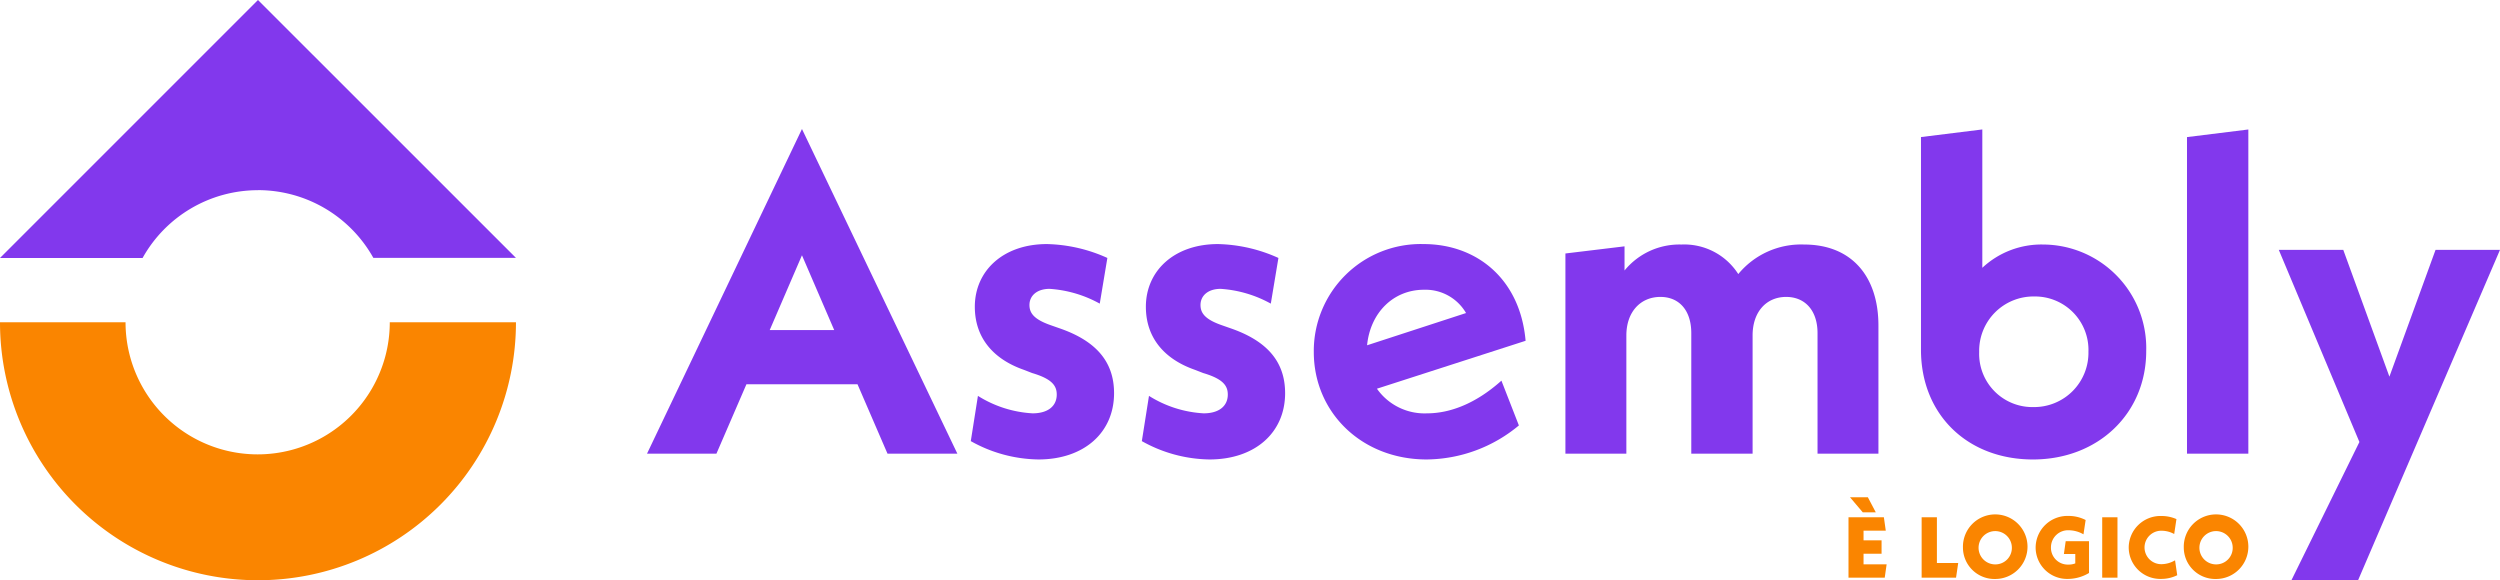
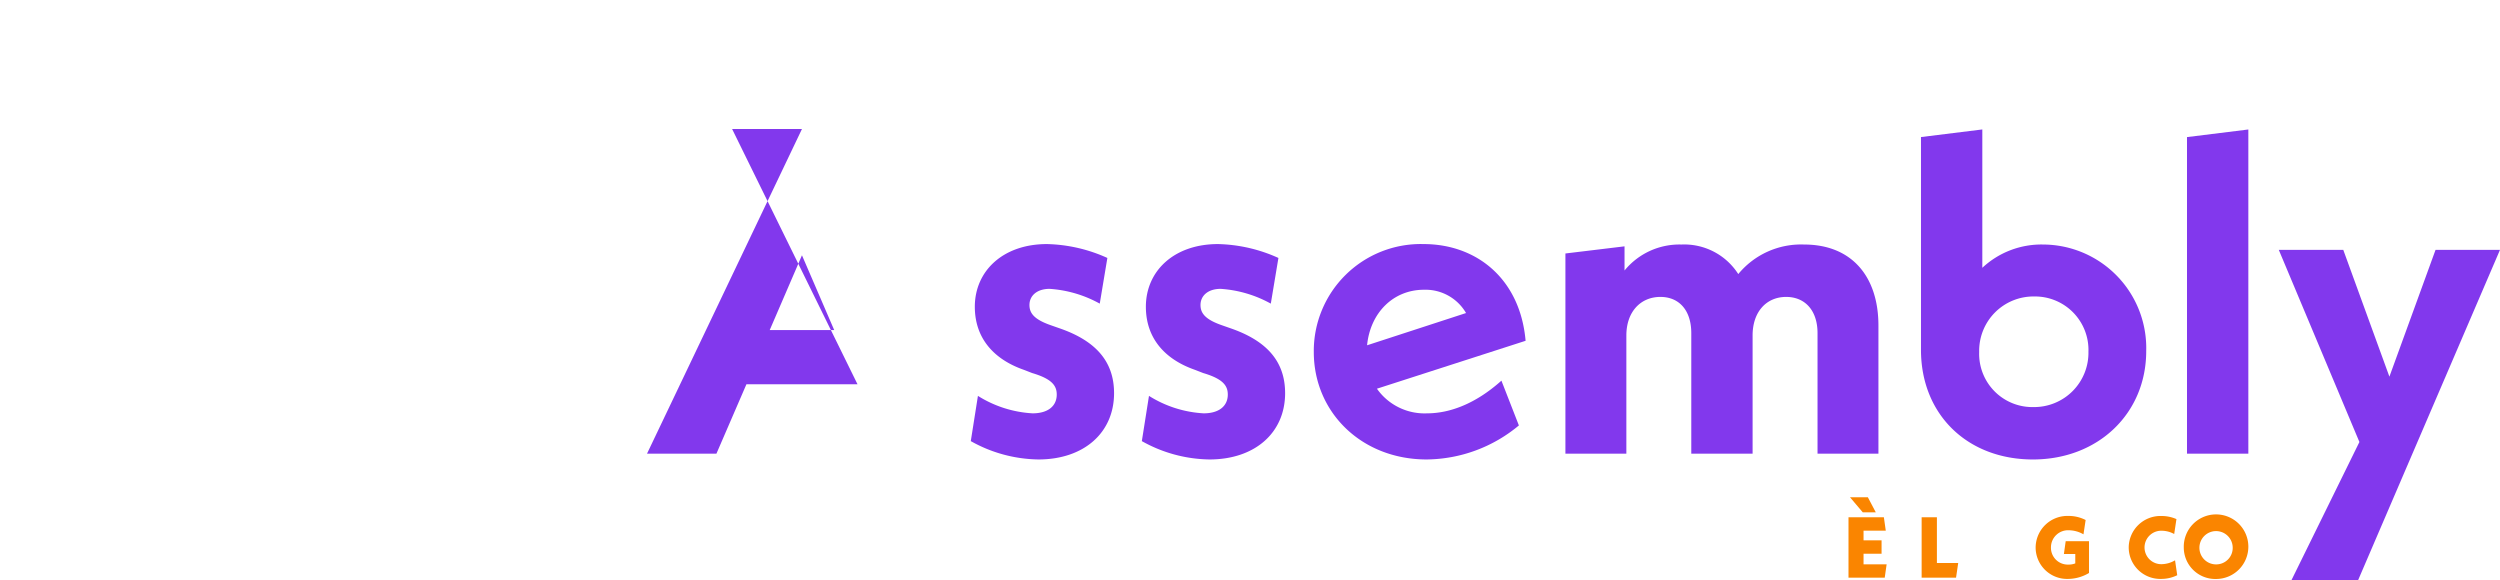
<svg xmlns="http://www.w3.org/2000/svg" id="logo-assembly" width="280.061" height="65" viewBox="0 0 280.061 65">
  <g id="Raggruppa_7" data-name="Raggruppa 7">
    <g id="Raggruppa_4" data-name="Raggruppa 4">
-       <path id="Tracciato_18" data-name="Tracciato 18" d="M43.664,86.36a14.8,14.8,0,0,1-29.6,0H0a28.9,28.9,0,0,0,57.8,0H43.664Z" transform="translate(0 -50.259)" fill="#fa8500" />
-       <path id="Tracciato_19" data-name="Tracciato 19" d="M28.9,21.3a14.8,14.8,0,0,1,12.926,7.591H57.8L28.9,0,0,28.9H15.973A14.794,14.794,0,0,1,28.9,21.307" fill="#8238ed" />
-     </g>
+       </g>
    <g id="Raggruppa_5" data-name="Raggruppa 5" transform="translate(72.483 14.451)">
-       <path id="Tracciato_20" data-name="Tracciato 20" d="M196.967,63.163H184.526l-3.361,7.775H173.39L190.747,34.57l17.407,36.369h-7.826Zm-2.609-6.07-3.612-8.377-3.612,8.377Z" transform="translate(-173.39 -34.57)" fill="#8238ed" />
+       <path id="Tracciato_20" data-name="Tracciato 20" d="M196.967,63.163H184.526l-3.361,7.775H173.39L190.747,34.57h-7.826Zm-2.609-6.07-3.612-8.377-3.612,8.377Z" transform="translate(-173.39 -34.57)" fill="#8238ed" />
      <path id="Tracciato_21" data-name="Tracciato 21" d="M260.15,87.482l.8-5.067a12.826,12.826,0,0,0,6.12,1.956c1.706,0,2.709-.8,2.709-2.107,0-1-.552-1.756-2.759-2.408l-.9-.351c-3.461-1.2-5.518-3.612-5.518-7.073,0-4.013,3.16-7.023,8.076-7.023a17.288,17.288,0,0,1,6.772,1.555l-.853,5.117a13.4,13.4,0,0,0-5.618-1.655c-1.455,0-2.257.8-2.257,1.806,0,.9.5,1.605,2.358,2.257l1,.351c4.063,1.4,6.12,3.712,6.12,7.274,0,4.414-3.361,7.424-8.478,7.424a15.857,15.857,0,0,1-7.575-2.057Z" transform="translate(-223.881 -52.518)" fill="#8238ed" />
      <path id="Tracciato_22" data-name="Tracciato 22" d="M305.99,87.482l.8-5.067a12.826,12.826,0,0,0,6.12,1.956c1.706,0,2.709-.8,2.709-2.107,0-1-.552-1.756-2.759-2.408l-.9-.351c-3.461-1.2-5.518-3.612-5.518-7.073,0-4.013,3.16-7.023,8.076-7.023a17.288,17.288,0,0,1,6.772,1.555l-.853,5.117a13.4,13.4,0,0,0-5.618-1.655c-1.455,0-2.257.8-2.257,1.806,0,.9.5,1.605,2.358,2.257l1,.351c4.063,1.4,6.12,3.712,6.12,7.274,0,4.414-3.361,7.424-8.478,7.424a15.858,15.858,0,0,1-7.575-2.057Z" transform="translate(-250.559 -52.518)" fill="#8238ed" />
      <path id="Tracciato_23" data-name="Tracciato 23" d="M373.089,80.71l1.956,5.016a16.352,16.352,0,0,1-10.334,3.812c-7.274,0-12.641-5.267-12.641-12.039a11.986,11.986,0,0,1,12.29-12.09c5.97,0,10.835,3.913,11.437,10.835l-16.654,5.368a6.519,6.519,0,0,0,5.618,2.759C367.27,84.372,370.179,83.319,373.089,80.71ZM358.04,76.747l11.086-3.612a5.252,5.252,0,0,0-4.715-2.609C360.949,70.527,358.391,73.135,358.04,76.747Z" transform="translate(-277.376 -52.518)" fill="#8238ed" />
      <path id="Tracciato_24" data-name="Tracciato 24" d="M454.565,74.61V88.957h-6.822V75.462c0-2.609-1.455-4.063-3.512-4.063-2.207,0-3.762,1.655-3.762,4.314V88.957H433.6V75.462c0-2.609-1.4-4.063-3.461-4.063-2.207,0-3.812,1.655-3.812,4.314V88.957H419.5V66.533l6.622-.8V68.44a7.944,7.944,0,0,1,6.371-2.91,7.175,7.175,0,0,1,6.371,3.311,9.108,9.108,0,0,1,7.374-3.311C451.555,65.53,454.565,69.092,454.565,74.61Z" transform="translate(-316.618 -52.588)" fill="#8238ed" />
      <path id="Tracciato_25" data-name="Tracciato 25" d="M540.013,59.521c0,6.973-5.368,12.14-12.691,12.14s-12.541-5.016-12.541-12.29V35.543l6.872-.853v15.5a9.683,9.683,0,0,1,6.822-2.609A11.6,11.6,0,0,1,540.013,59.521Zm-6.471.05a5.989,5.989,0,0,0-6.07-6.17,6.084,6.084,0,0,0-6.17,6.22,5.96,5.96,0,0,0,6.07,6.17A6.084,6.084,0,0,0,533.541,59.571Z" transform="translate(-372.068 -34.64)" fill="#8238ed" />
      <path id="Tracciato_26" data-name="Tracciato 26" d="M586.07,35.553l6.872-.853V71.019H586.07Z" transform="translate(-413.556 -34.646)" fill="#8238ed" />
      <path id="Tracciato_27" data-name="Tracciato 27" d="M635.447,66.97l-15.894,37-7.47.008L619.7,88.49l-9.03-21.52h7.224l5.167,14.2,5.167-14.2h7.224Z" transform="translate(-427.872 -53.426)" fill="#8238ed" />
    </g>
    <g id="Raggruppa_6" data-name="Raggruppa 6" transform="translate(207.077 55.703)">
      <path id="Tracciato_28" data-name="Tracciato 28" d="M499.632,140.758l-.213,1.5H495.36v-6.764h3.963l.213,1.5h-2.491v1.083h2.019v1.5h-2.019v1.187h2.592Zm-2.675-5.819-1.43-1.689h2l.89,1.689h-1.459Z" transform="translate(-495.36 -133.25)" fill="#fa8500" />
      <path id="Tracciato_29" data-name="Tracciato 29" d="M519.057,143.741l-.242,1.643H514.96V138.62h1.71v5.121h2.387Z" transform="translate(-506.767 -136.375)" fill="#fa8500" />
-       <path id="Tracciato_30" data-name="Tracciato 30" d="M526.03,141.8a3.617,3.617,0,1,1,3.616,3.528A3.531,3.531,0,0,1,526.03,141.8Zm5.48,0a1.865,1.865,0,1,0-1.865,1.894A1.847,1.847,0,0,0,531.51,141.8Z" transform="translate(-513.209 -136.171)" fill="#fa8500" />
      <path id="Tracciato_31" data-name="Tracciato 31" d="M551.5,141.094v3.557a4.642,4.642,0,0,1-2.379.665,3.526,3.526,0,0,1-3.6-3.528,3.562,3.562,0,0,1,3.67-3.528,4.167,4.167,0,0,1,1.931.456l-.242,1.605a3.366,3.366,0,0,0-1.643-.456,1.917,1.917,0,0,0-2,1.923,1.887,1.887,0,0,0,1.952,1.923,2.048,2.048,0,0,0,.773-.134v-1.053h-1.275l.2-1.43h2.6Z" transform="translate(-524.557 -136.166)" fill="#fa8500" />
-       <path id="Tracciato_32" data-name="Tracciato 32" d="M565.06,145.384h-1.71V138.62h1.71Z" transform="translate(-534.928 -136.375)" fill="#fa8500" />
      <path id="Tracciato_33" data-name="Tracciato 33" d="M570.45,141.8a3.56,3.56,0,0,1,3.683-3.528,4.118,4.118,0,0,1,1.664.347l-.251,1.672a2.964,2.964,0,0,0-1.392-.368,1.874,1.874,0,1,0,.008,3.746,3.008,3.008,0,0,0,1.48-.435l.242,1.672a4.044,4.044,0,0,1-1.8.414,3.535,3.535,0,0,1-3.633-3.528Z" transform="translate(-539.06 -136.171)" fill="#fa8500" />
      <path id="Tracciato_34" data-name="Tracciato 34" d="M585.21,141.8a3.617,3.617,0,1,1,3.616,3.528A3.531,3.531,0,0,1,585.21,141.8Zm5.48,0a1.865,1.865,0,1,0-1.864,1.894A1.847,1.847,0,0,0,590.69,141.8Z" transform="translate(-547.65 -136.171)" fill="#fa8500" />
    </g>
  </g>
</svg>